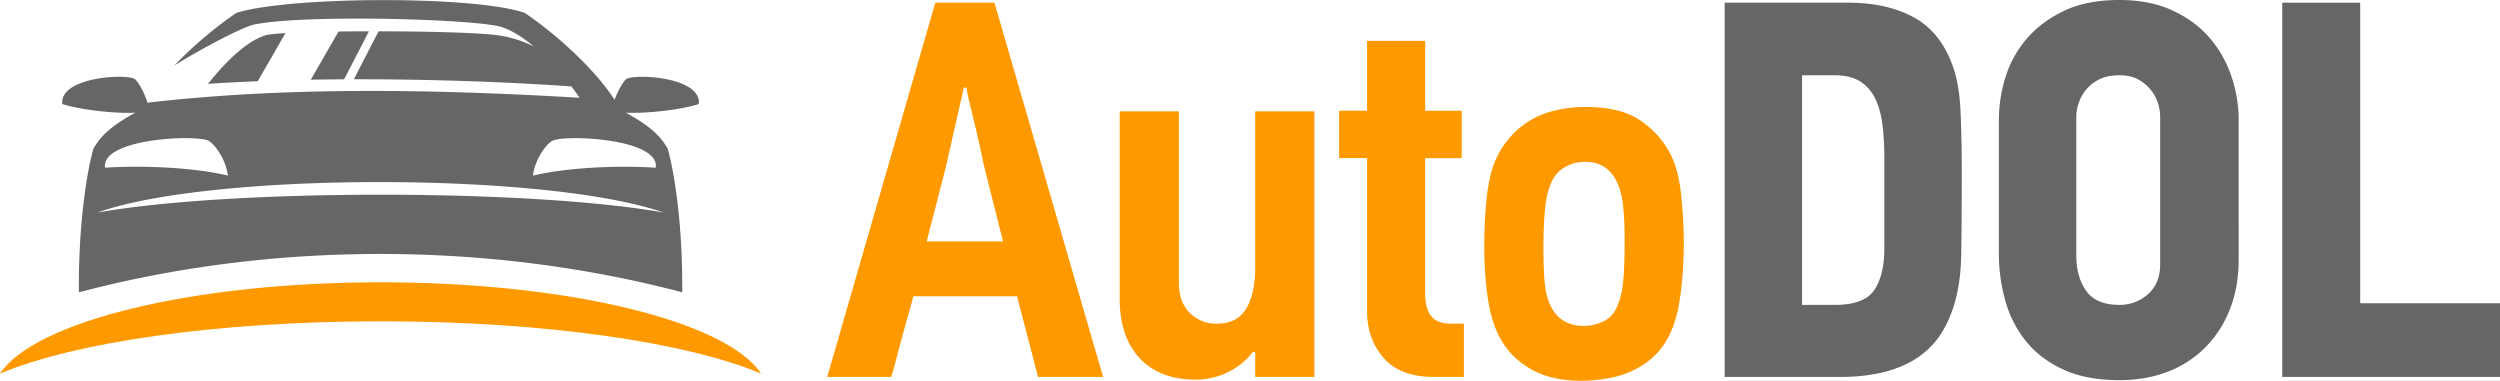
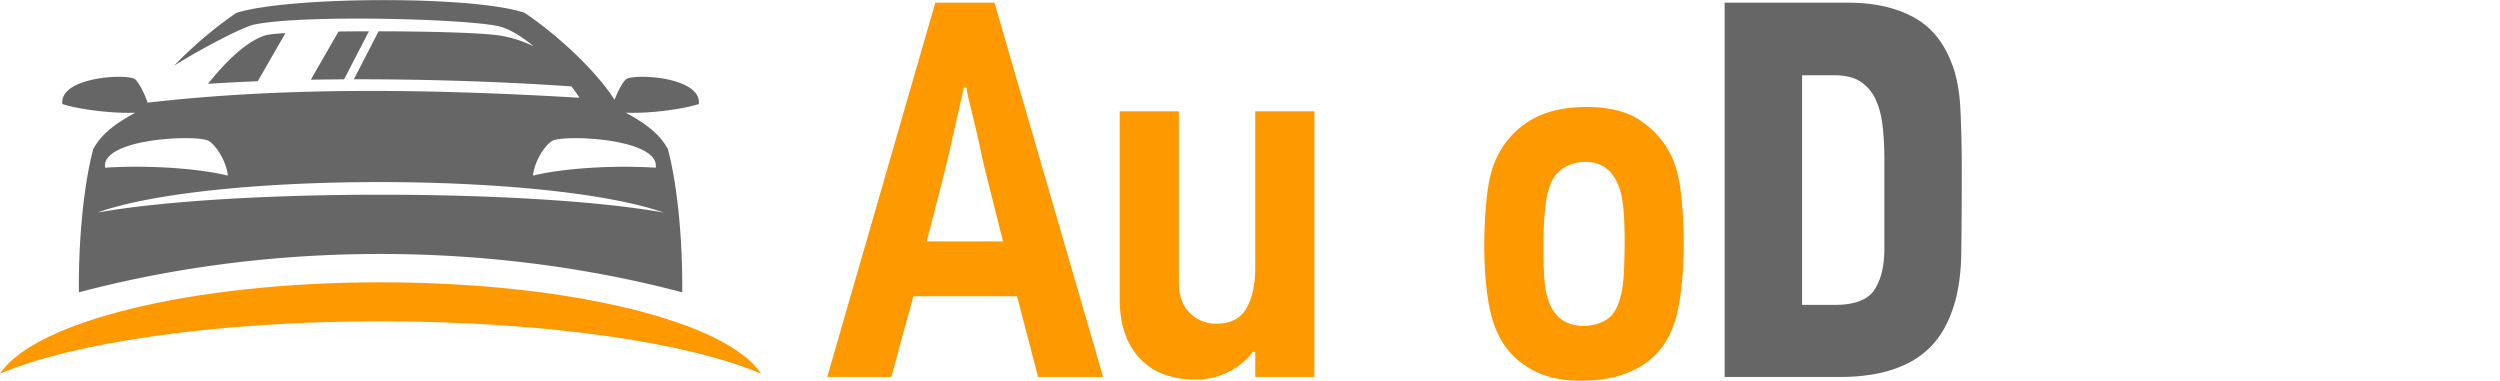
<svg xmlns="http://www.w3.org/2000/svg" id="Layer_1" data-name="Layer 1" viewBox="0 0 3274.84 498.69">
  <defs>
    <style>.cls-1,.cls-4{fill:#666;}.cls-1,.cls-2{fill-rule:evenodd;}.cls-2,.cls-3{fill:#f90;}</style>
  </defs>
  <title>AUTODOL LOGO</title>
  <path class="cls-1" d="M177.24,147.65c-31,1.26-74.4-4.47-95.58-11.35-4-34.16,78.12-40,94.13-33.21,4.37,1.85,13.56,18.7,17.44,31.42,175.88-20.35,363.45-18.38,565.87-6.46-2.64-4.07-6.25-9.16-10.61-14.86-83.48-5.8-184.43-9.54-285-9.32L495.93,41c64.86.08,131.68,1.8,156.69,5.25a153.56,153.56,0,0,1,46.6,14.63c-13.59-11.38-28-20.81-41.87-25.38C625.58,25,399.84,18.39,333,32.16c-14.8,3.05-68.33,31-103.87,53.22l-.77.39c26.3-27.49,57.3-52.76,81.38-68.93,67.81-21.53,310.84-23,377.54,0,37,24.82,90.21,71.08,117.77,113.9,4.34-12.05,12.24-26,16.19-27.65,16-6.8,98.09-1,94.12,33.21-21.18,6.88-64.58,12.61-95.57,11.35,29.31,16,44.89,29.14,55.07,47.63,12.88,48.38,19.49,121.52,18.8,187.65-253.48-66.86-536.83-67.12-790.3,0-.7-66.13,5.92-139.27,18.79-187.65,10.18-18.49,25.76-31.59,55.08-47.63Zm273.53-43.73L483.28,41c-13.63,0-27,.13-39.83.3l-36.32,63.1q21.74-.37,43.64-.49Zm-113.11,2.47,36.24-63c-12.58.73-21.56,1.63-25.39,2.7-31.08,8.64-65,49.81-76,63.72,21.17-1.41,43-2.54,65.19-3.43ZM298.5,230.09c-2.43-21.62-18.61-43.67-27.08-46.42-22.75-7.38-139.39-1-133.76,36,53.63-3.51,120.2.42,160.84,10.38Zm399.61,0c40.64-10,107.21-13.89,160.84-10.38,5.63-37.06-111-43.42-133.76-36-8.47,2.75-24.65,24.8-27.08,46.42Zm171.4,48.38c-153.45-53.28-593.06-53.28-742,0C301.9,247.31,694.15,247.2,869.51,278.47Z" />
  <path class="cls-2" d="M997,489.5c-44.67-68.17-250.86-119.71-498.51-119.71S44.68,421.33,0,489.5c95.92-40.86,283.19-68.61,498.52-68.61S901.11,448.64,997,489.5Z" />
  <path class="cls-3" d="M1332.27,388.1H1196.33q-1.42,6.34-5.64,21.13t-8.81,31.7q-4.58,16.9-8.45,31.69t-6,21.14h-83.82L1225.2,3.52h77.48L1445,493.76h-85.22Zm-93-170.45-25.36,98.61h100l-24.65-97.91q-1.42-6.34-4.58-21.13t-7-31q-3.89-16.2-7.4-30.64a184.73,184.73,0,0,1-4.22-20.78h-3.53Z" />
  <path class="cls-3" d="M1644.29,493.76V461.35a3,3,0,0,1-1.41-.35,3.22,3.22,0,0,0-1.41-.35A89.69,89.69,0,0,1,1608,487.77a95.25,95.25,0,0,1-41.2,9.51q-47.91,0-74-28.18t-26.06-77.48V145.8h77.48v224q0,26.07,14.44,40.15A48,48,0,0,0,1593.57,424q27.48,0,39.09-20.07t11.63-53.88V145.8h77.48v348Z" />
-   <path class="cls-3" d="M1878.13,493.76q-43.68,0-65.51-24.66t-21.83-60.57V207.08h-36.63v-62h36.63V53.53h76.07V145.1h47.89v62h-47.89v178.2q0,18.33,7.74,28.53T1900.67,424h16.9v69.74Z" />
  <path class="cls-3" d="M2078.16,140.17q45.06,0,71.14,18t39.44,44.73q9.86,19.72,13.39,51.77a604.56,604.56,0,0,1,3.52,65.85,526.48,526.48,0,0,1-3.52,59.17q-3.54,31-11.27,50-7.77,19.72-20.08,32.75a102.77,102.77,0,0,1-28.17,21.13,127.1,127.1,0,0,1-34.16,11.62,197.2,197.2,0,0,1-37.33,3.53q-38,0-63.75-14.09t-39.79-37.33q-12.69-20.43-18-52.83t-5.28-73.25a586,586,0,0,1,3.17-61.63q3.16-29.94,10.92-48.25,14.08-33.1,43.67-52.12T2078.16,140.17ZM2076.75,212a53,53,0,0,0-28.17,7.75q-12.69,7.76-18.32,24-4.93,12.67-6.69,33.45t-1.76,47.55q0,20.43,1.06,38.74t6,31.7q12,31.69,45.79,31.69a56,56,0,0,0,29.58-8.1q13.38-8.08,19-32.05,2.81-9.85,3.87-28.88t1.06-43q0-21.14-1.41-39.09t-5.63-29.94Q2109.14,212,2076.75,212Z" />
  <path class="cls-4" d="M2421.17,3.52q49.3,0,84.17,18.32t51.07,60.57q9.86,24.66,11.62,60.93t1.76,80.65q0,64.1-.7,108.82t-12.68,76.42q-9.16,24.66-23.59,40.86a111.11,111.11,0,0,1-33.46,25.7,157.71,157.71,0,0,1-41.21,13.74,245.87,245.87,0,0,1-46.13,4.23H2259.17V3.52Zm47.2,203.56a383,383,0,0,0-2.12-40.85q-2.11-19.71-8.8-34.87a55.24,55.24,0,0,0-19.72-24q-13-8.79-34.87-8.8H2360.6V399.37h43q38.71,0,51.77-19.72t13-54.24Z" />
-   <path class="cls-4" d="M2932.53,339.5q0,36.63-11.62,65.86a146.22,146.22,0,0,1-32.4,50,139.11,139.11,0,0,1-49.31,31.69q-28.53,10.92-63,10.92-42.26,0-72.19-13.38t-49-36.28a145.73,145.73,0,0,1-27.82-53.17,225.57,225.57,0,0,1-8.8-63.4V157.07a189.26,189.26,0,0,1,8.45-55.29,140.85,140.85,0,0,1,27.47-50.36q19-22.53,49-37T2776.16,0q40.15,0,69.73,13.73t48.61,35.93A150.78,150.78,0,0,1,2923,100a177.35,177.35,0,0,1,9.51,57.05ZM2829.69,152.85a63.39,63.39,0,0,0-2.46-16.2,51.77,51.77,0,0,0-8.81-17.61,55.21,55.21,0,0,0-16.55-14.44q-10.22-6-25.71-6t-26.06,5.28a52.39,52.39,0,0,0-17.26,13.39,54.81,54.81,0,0,0-9.86,17.6,57,57,0,0,0-3.17,18V334.57q0,28.19,13,46.49t43.32,18.31q21.83,0,37.68-14.09t15.85-38.74Z" />
-   <path class="cls-4" d="M2989.58,493.76V3.52h102.13V397.26h183.13v96.5Z" />
</svg>